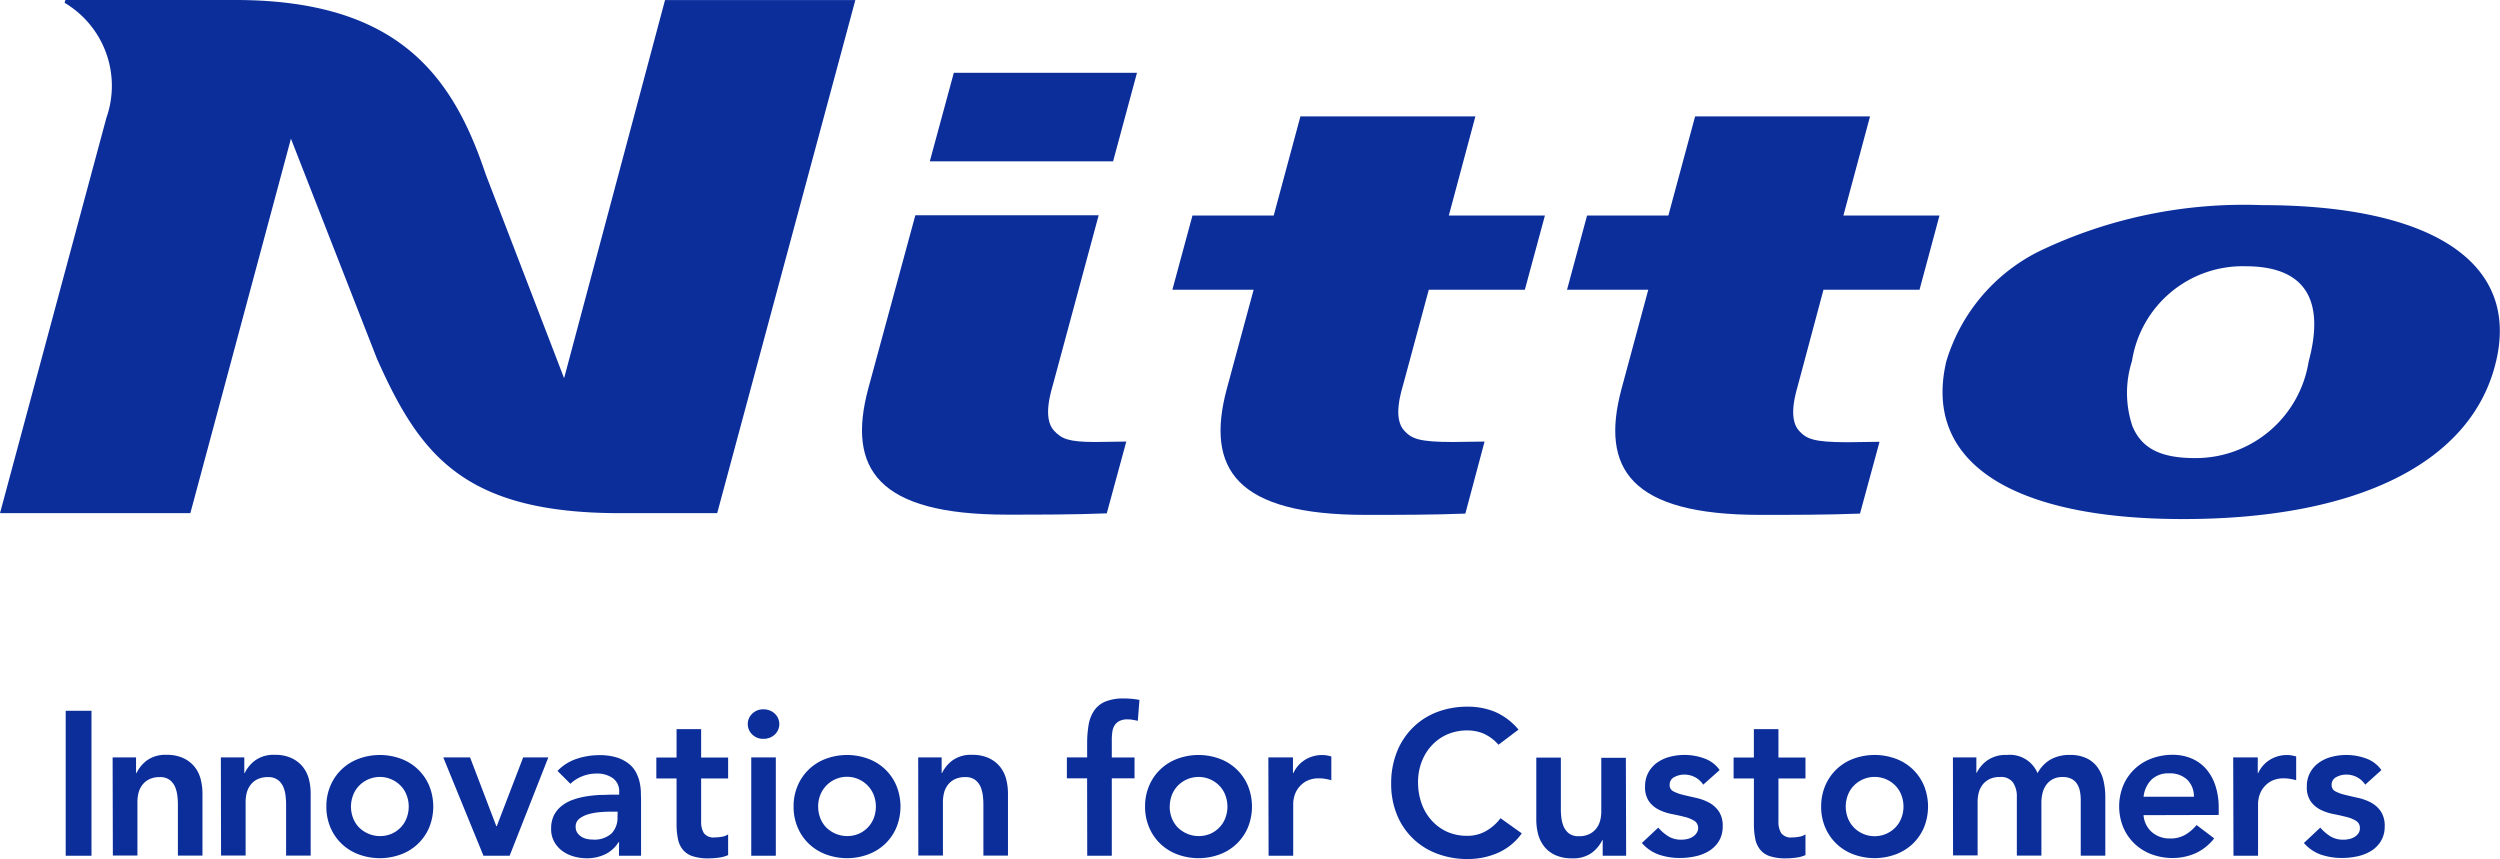
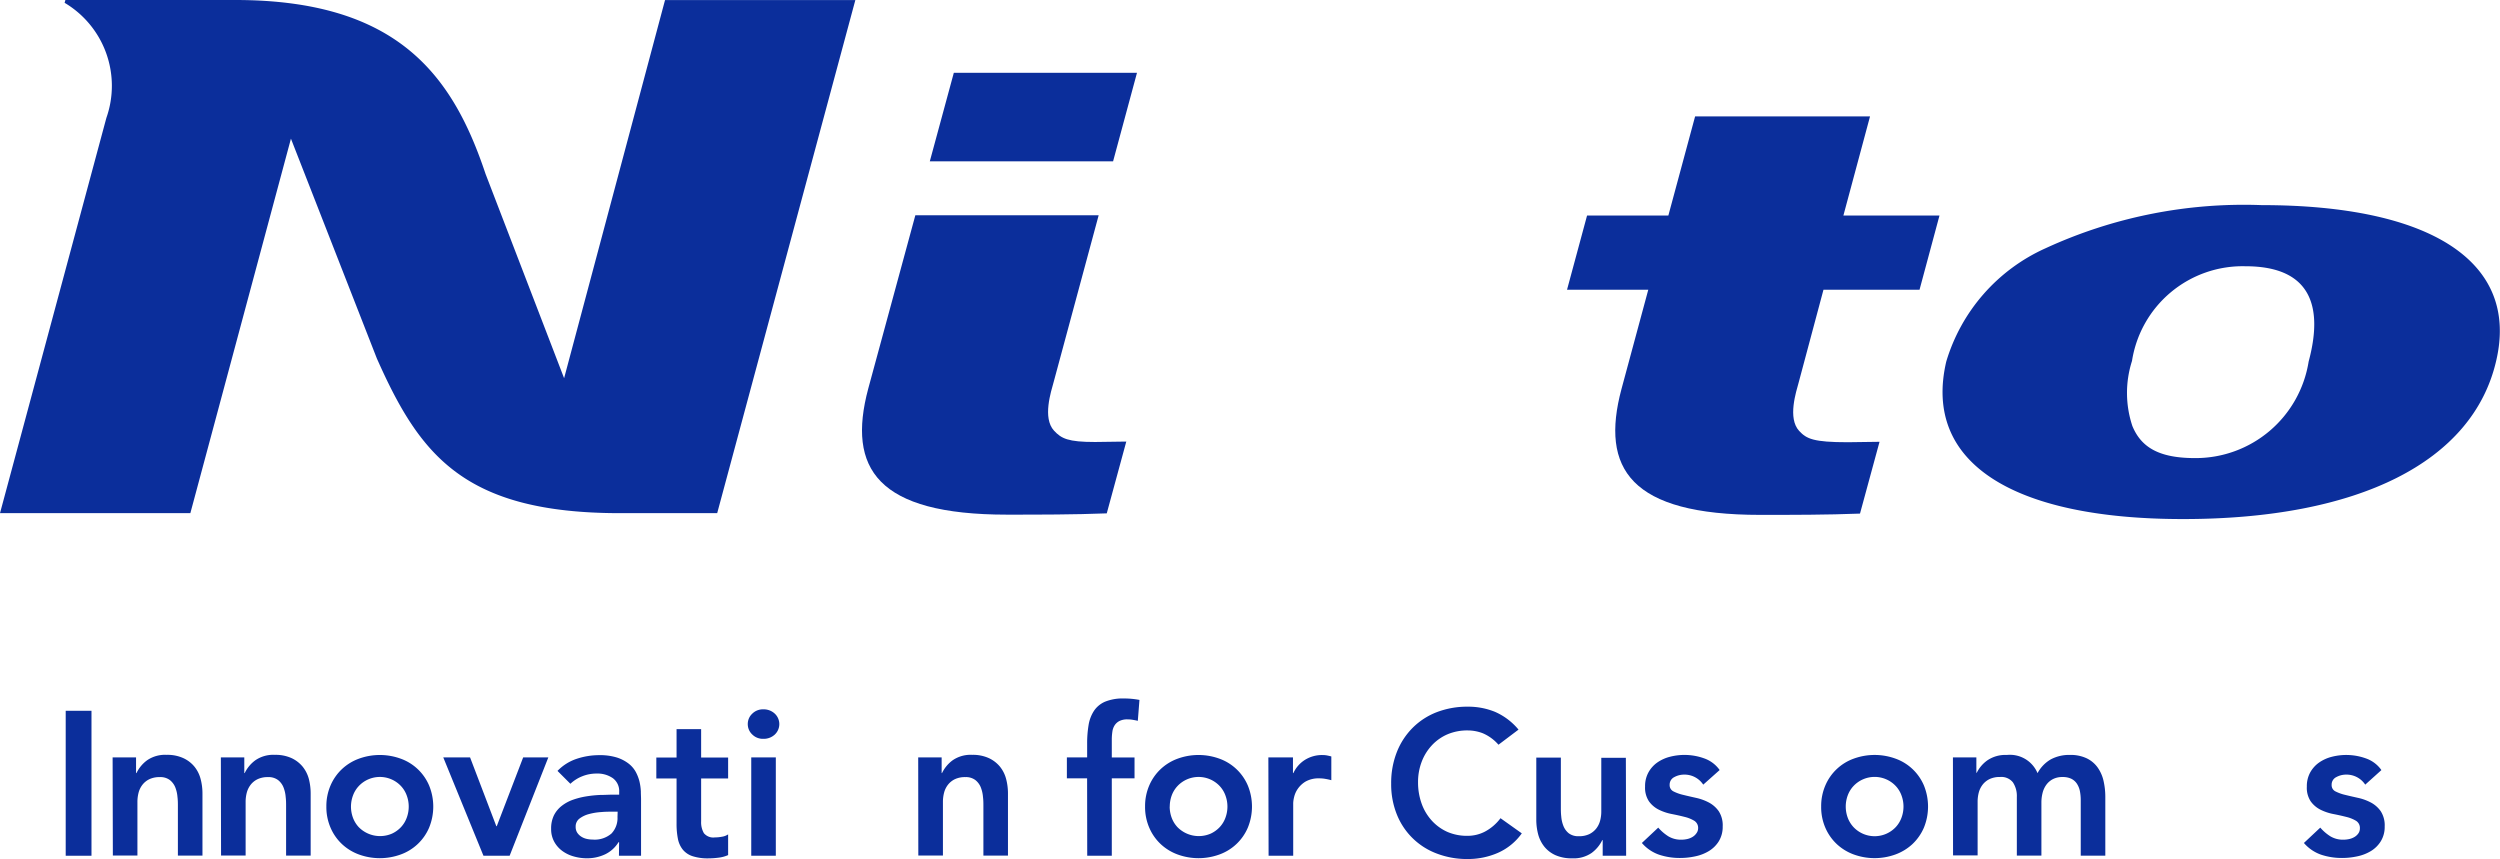
<svg xmlns="http://www.w3.org/2000/svg" id="nitto_logo" width="64" height="22" viewBox="0 0 64 22">
  <g id="Group_3214" data-name="Group 3214" transform="translate(0 0)">
    <path id="Path_1872" data-name="Path 1872" d="M3.612.67,3.592.742A2.471,2.471,0,0,1,4.661,3.689L1.938,13.807H6.811L9.386,4.22l2.2,5.628c1.1,2.475,2.227,3.959,6.229,3.959l2.483,0L23.835.671H18.963l-2.584,9.681-2.011-5.23C13.526,2.6,12.121.67,7.959.67Z" transform="translate(-1.938 -0.67)" fill="#0b2e9b" />
    <path id="Path_1873" data-name="Path 1873" d="M357.1,46.5c-4.388,0-6.663-1.457-6.063-4.031a4.633,4.633,0,0,1,2.539-2.9,12.124,12.124,0,0,1,5.533-1.106c4.342,0,6.6,1.456,6.006,3.987C364.516,45.044,361.584,46.5,357.1,46.5Zm1.592-6.472a2.866,2.866,0,0,0-2.9,2.425,2.682,2.682,0,0,0,.01,1.666c.221.533.665.82,1.6.82a2.93,2.93,0,0,0,2.912-2.47c.364-1.35.11-2.441-1.618-2.441Z" transform="translate(-301.213 -33.212)" fill="#0b2e9b" />
-     <path id="Path_1874" data-name="Path 1874" d="M219.572,26.5h2.459l.514-1.9h-2.46l.68-2.538h-4.479l-.684,2.538h-2.08l-.514,1.9h2.08l-.687,2.538c-.548,2.047.234,3.226,3.553,3.226.84,0,1.7,0,2.554-.033L221,30.387l-.814.011c-.875,0-1.052-.086-1.243-.29-.3-.326-.076-1-.006-1.254Z" transform="translate(-182.995 -19.083)" fill="#0b2e9b" />
    <g id="Group_3213" data-name="Group 3213" transform="translate(22.067 1.861)">
      <path id="Path_1875" data-name="Path 1875" d="M175.1,14.059l-4.689,0-.615,2.267h4.692Z" transform="translate(-168.06 -14.057)" fill="#0b2e9b" />
      <path id="Path_1876" data-name="Path 1876" d="M163.346,40.308h-4.693l-1.206,4.439c-.547,2.047.232,3.226,3.551,3.226.842,0,1.7,0,2.555-.033l.5-1.838-.8.011c-.689,0-.861-.086-1.05-.29-.3-.326-.076-1-.007-1.254Z" transform="translate(-157.287 -36.659)" fill="#0b2e9b" />
    </g>
    <path id="Path_1877" data-name="Path 1877" d="M290.628,26.5h2.459l.511-1.9h-2.46l.682-2.538h-4.478l-.685,2.538h-2.081l-.513,1.9h2.08l-.685,2.538c-.549,2.047.231,3.226,3.551,3.226.842,0,1.7,0,2.554-.033l.5-1.838-.815.011c-.877,0-1.054-.086-1.243-.29-.3-.326-.077-1-.008-1.254Z" transform="translate(-243.947 -19.083)" fill="#0b2e9b" />
  </g>
  <g id="Group_3215" data-name="Group 3215" transform="translate(1.682 17.88)">
    <path id="Path_1878" data-name="Path 1878" d="M14.04,131.981h.66v3.711h-.66Z" transform="translate(-14.04 -131.665)" fill="#0b2e9b" />
    <path id="Path_1879" data-name="Path 1879" d="M22.678,140.177h.6v.4h.011a.881.881,0,0,1,.272-.327.807.807,0,0,1,.5-.139.978.978,0,0,1,.427.084.8.8,0,0,1,.286.22.838.838,0,0,1,.157.315,1.452,1.452,0,0,1,.047.372v1.588h-.629V141.42c0-.07,0-.148-.011-.234a.86.86,0,0,0-.055-.241.457.457,0,0,0-.139-.188.4.4,0,0,0-.257-.076.6.6,0,0,0-.265.052.5.5,0,0,0-.178.141.557.557,0,0,0-.1.2.931.931,0,0,0-.031.241v1.373h-.629Z" transform="translate(-21.477 -138.667)" fill="#0b2e9b" />
    <path id="Path_1880" data-name="Path 1880" d="M42.616,140.177h.6v.4h.011a.872.872,0,0,1,.272-.327.807.807,0,0,1,.5-.139.981.981,0,0,1,.427.084.809.809,0,0,1,.285.22.851.851,0,0,1,.158.315,1.489,1.489,0,0,1,.046.372v1.588h-.629V141.42c0-.07,0-.148-.011-.234a.834.834,0,0,0-.055-.241.451.451,0,0,0-.139-.188.4.4,0,0,0-.256-.076.6.6,0,0,0-.266.052.5.5,0,0,0-.178.141.569.569,0,0,0-.1.2.928.928,0,0,0-.031.241v1.373h-.629Z" transform="translate(-38.644 -138.667)" fill="#0b2e9b" />
    <path id="Path_1881" data-name="Path 1881" d="M62.037,141.442a1.332,1.332,0,0,1,.108-.543,1.256,1.256,0,0,1,.291-.416,1.273,1.273,0,0,1,.435-.267,1.563,1.563,0,0,1,1.069,0,1.249,1.249,0,0,1,.726.684,1.422,1.422,0,0,1,0,1.085,1.25,1.25,0,0,1-.726.684,1.563,1.563,0,0,1-1.069,0,1.275,1.275,0,0,1-.435-.267,1.245,1.245,0,0,1-.291-.417A1.328,1.328,0,0,1,62.037,141.442Zm.63,0a.829.829,0,0,0,.05.284.721.721,0,0,0,.147.241.766.766,0,0,0,.852.168.747.747,0,0,0,.233-.168.708.708,0,0,0,.146-.241.82.82,0,0,0,0-.566.7.7,0,0,0-.146-.241.742.742,0,0,0-1.084,0,.709.709,0,0,0-.147.241A.825.825,0,0,0,62.667,141.442Z" transform="translate(-55.364 -138.674)" fill="#0b2e9b" />
    <path id="Path_1882" data-name="Path 1882" d="M82.1,140.572h.686l.672,1.761h.011l.676-1.761h.644l-.99,2.516h-.671Z" transform="translate(-72.434 -139.062)" fill="#0b2e9b" />
    <path id="Path_1883" data-name="Path 1883" d="M103.263,142.353h-.015a.813.813,0,0,1-.346.312,1.081,1.081,0,0,1-.461.1,1.213,1.213,0,0,1-.338-.047.9.9,0,0,1-.294-.141.72.72,0,0,1-.207-.236.665.665,0,0,1-.079-.33.762.762,0,0,1,.073-.348.716.716,0,0,1,.2-.241,1.006,1.006,0,0,1,.285-.155,1.95,1.95,0,0,1,.338-.086,3.056,3.056,0,0,1,.354-.037c.118,0,.23-.008.335-.008h.157v-.068a.409.409,0,0,0-.163-.354.687.687,0,0,0-.414-.118.976.976,0,0,0-.372.071.944.944,0,0,0-.3.191l-.33-.33a1.215,1.215,0,0,1,.49-.309,1.815,1.815,0,0,1,.579-.094,1.46,1.46,0,0,1,.45.06.983.983,0,0,1,.3.155.692.692,0,0,1,.186.217,1.049,1.049,0,0,1,.095.249,1.4,1.4,0,0,1,.034.244c0,.079.005.147.005.207V142.7h-.566Zm-.037-.781h-.131c-.087,0-.185,0-.293.01a1.575,1.575,0,0,0-.307.05.7.7,0,0,0-.244.115.251.251,0,0,0-.1.212.269.269,0,0,0,.039.149.352.352,0,0,0,.1.1.42.42,0,0,0,.141.06.683.683,0,0,0,.157.018.656.656,0,0,0,.48-.155.574.574,0,0,0,.154-.422Z" transform="translate(-89.096 -138.673)" fill="#0b2e9b" />
    <path id="Path_1884" data-name="Path 1884" d="M120.507,136.6v-.535h.518v-.728h.629v.728h.691v.535h-.691v1.1a.556.556,0,0,0,.07.3.311.311,0,0,0,.281.11,1.021,1.021,0,0,0,.183-.018.384.384,0,0,0,.157-.06v.53a.821.821,0,0,1-.243.066,2.039,2.039,0,0,1-.254.018,1.273,1.273,0,0,1-.411-.055.539.539,0,0,1-.252-.168.639.639,0,0,1-.126-.28,1.944,1.944,0,0,1-.034-.388V136.6Z" transform="translate(-105.387 -134.552)" fill="#0b2e9b" />
    <path id="Path_1885" data-name="Path 1885" d="M137.034,132.09a.36.36,0,0,1,.113-.264.386.386,0,0,1,.285-.113.415.415,0,0,1,.291.108.367.367,0,0,1,0,.54.415.415,0,0,1-.291.107.385.385,0,0,1-.285-.113A.361.361,0,0,1,137.034,132.09Zm.089.854h.629v2.516h-.629Z" transform="translate(-119.573 -131.434)" fill="#0b2e9b" />
-     <path id="Path_1886" data-name="Path 1886" d="M145.2,141.442a1.333,1.333,0,0,1,.108-.543,1.256,1.256,0,0,1,.291-.416,1.274,1.274,0,0,1,.435-.267,1.563,1.563,0,0,1,1.069,0,1.249,1.249,0,0,1,.726.684,1.421,1.421,0,0,1,0,1.085,1.255,1.255,0,0,1-.291.417,1.275,1.275,0,0,1-.435.267,1.563,1.563,0,0,1-1.069,0,1.275,1.275,0,0,1-.435-.267,1.244,1.244,0,0,1-.291-.417A1.328,1.328,0,0,1,145.2,141.442Zm.629,0a.83.83,0,0,0,.05.284.72.72,0,0,0,.147.241.766.766,0,0,0,.851.168.737.737,0,0,0,.233-.168.721.721,0,0,0,.147-.241.832.832,0,0,0,0-.566.735.735,0,0,0-1.379,0,.826.826,0,0,0-.05.283Z" transform="translate(-126.566 -138.674)" fill="#0b2e9b" />
    <path id="Path_1887" data-name="Path 1887" d="M167.7,140.177h.6v.4h.01a.883.883,0,0,1,.272-.327.808.808,0,0,1,.5-.139.98.98,0,0,1,.427.084.809.809,0,0,1,.285.22.836.836,0,0,1,.157.315,1.456,1.456,0,0,1,.047.372v1.588h-.629V141.42c0-.07,0-.148-.011-.234a.857.857,0,0,0-.055-.241.457.457,0,0,0-.139-.188.4.4,0,0,0-.256-.076.6.6,0,0,0-.266.052.5.5,0,0,0-.178.141.556.556,0,0,0-.1.2.929.929,0,0,0-.031.241v1.373h-.63Z" transform="translate(-145.876 -138.667)" fill="#0b2e9b" />
    <path id="Path_1888" data-name="Path 1888" d="M195.018,131.756H194.5v-.535h.519v-.356a2.8,2.8,0,0,1,.037-.474.926.926,0,0,1,.139-.364.647.647,0,0,1,.286-.234,1.192,1.192,0,0,1,.477-.081,2.074,2.074,0,0,1,.4.037l-.042.535c-.046-.011-.089-.019-.131-.026a.8.8,0,0,0-.131-.011.445.445,0,0,0-.209.042.322.322,0,0,0-.124.113.4.4,0,0,0-.057.165,1.388,1.388,0,0,0-.014.2v.455h.582v.535h-.582v1.981h-.629Z" transform="translate(-168.87 -129.711)" fill="#0b2e9b" />
    <path id="Path_1889" data-name="Path 1889" d="M208.54,141.442a1.333,1.333,0,0,1,.108-.543,1.256,1.256,0,0,1,.291-.416,1.274,1.274,0,0,1,.435-.267,1.563,1.563,0,0,1,1.069,0,1.249,1.249,0,0,1,.726.684,1.421,1.421,0,0,1,0,1.085,1.25,1.25,0,0,1-.726.684,1.563,1.563,0,0,1-1.069,0,1.275,1.275,0,0,1-.435-.267,1.245,1.245,0,0,1-.291-.417A1.329,1.329,0,0,1,208.54,141.442Zm.63,0a.829.829,0,0,0,.05.284.722.722,0,0,0,.147.241.766.766,0,0,0,.852.168.747.747,0,0,0,.233-.168.708.708,0,0,0,.146-.241.821.821,0,0,0,0-.566.7.7,0,0,0-.146-.241.742.742,0,0,0-1.084,0,.71.71,0,0,0-.147.241.827.827,0,0,0-.049.283Z" transform="translate(-180.908 -138.674)" fill="#0b2e9b" />
    <path id="Path_1890" data-name="Path 1890" d="M230.845,140.183h.63v.4h.011a.786.786,0,0,1,.3-.34.824.824,0,0,1,.446-.121.626.626,0,0,1,.113.01c.037.007.073.016.112.026v.608c-.052-.014-.1-.025-.155-.034a.863.863,0,0,0-.149-.013.676.676,0,0,0-.354.081.642.642,0,0,0-.2.186.617.617,0,0,0-.094.209.767.767,0,0,0-.024.157V142.7h-.63Z" transform="translate(-200.057 -138.673)" fill="#0b2e9b" />
    <path id="Path_1891" data-name="Path 1891" d="M255.575,132.263a1.109,1.109,0,0,0-.4-.293,1.073,1.073,0,0,0-.385-.073,1.291,1.291,0,0,0-.522.1,1.188,1.188,0,0,0-.4.283,1.281,1.281,0,0,0-.26.422,1.451,1.451,0,0,0-.092.519,1.6,1.6,0,0,0,.092.55,1.282,1.282,0,0,0,.26.435,1.2,1.2,0,0,0,.4.289,1.263,1.263,0,0,0,.522.1.959.959,0,0,0,.437-.107,1.2,1.2,0,0,0,.4-.344l.545.388a1.488,1.488,0,0,1-.614.5,1.907,1.907,0,0,1-.77.157,2.159,2.159,0,0,1-.789-.139,1.763,1.763,0,0,1-1.025-1,2.063,2.063,0,0,1-.146-.791,2.155,2.155,0,0,1,.146-.81,1.817,1.817,0,0,1,.406-.621,1.778,1.778,0,0,1,.619-.4,2.175,2.175,0,0,1,.789-.139,1.815,1.815,0,0,1,.7.133,1.632,1.632,0,0,1,.6.454Z" transform="translate(-218.896 -131.078)" fill="#0b2e9b" />
    <path id="Path_1892" data-name="Path 1892" d="M281.4,143.089h-.6v-.4h-.011a.888.888,0,0,1-.272.328.808.808,0,0,1-.5.138,1.017,1.017,0,0,1-.427-.081.773.773,0,0,1-.286-.22.867.867,0,0,1-.157-.317,1.469,1.469,0,0,1-.047-.372v-1.588h.629v1.274c0,.07,0,.148.01.233a.828.828,0,0,0,.055.241.458.458,0,0,0,.136.188.4.4,0,0,0,.259.076.6.6,0,0,0,.265-.052.519.519,0,0,0,.179-.142.561.561,0,0,0,.1-.2.9.9,0,0,0,.031-.241v-1.373h.629Z" transform="translate(-241.453 -139.062)" fill="#0b2e9b" />
    <path id="Path_1893" data-name="Path 1893" d="M299.731,140.882a.574.574,0,0,0-.492-.257.521.521,0,0,0-.247.063.213.213,0,0,0-.121.2.176.176,0,0,0,.1.168,1.082,1.082,0,0,0,.252.089c.1.025.211.05.327.076a1.293,1.293,0,0,1,.328.12.72.72,0,0,1,.251.223.663.663,0,0,1,.1.388.706.706,0,0,1-.1.38.765.765,0,0,1-.252.249,1.107,1.107,0,0,1-.349.136,1.8,1.8,0,0,1-.388.042,1.664,1.664,0,0,1-.54-.084,1.023,1.023,0,0,1-.44-.3l.419-.393a1.172,1.172,0,0,0,.259.223.625.625,0,0,0,.338.086.693.693,0,0,0,.142-.016.446.446,0,0,0,.136-.053.316.316,0,0,0,.1-.092A.216.216,0,0,0,299.6,142a.213.213,0,0,0-.1-.194.878.878,0,0,0-.252-.1c-.1-.026-.211-.05-.327-.073a1.273,1.273,0,0,1-.327-.11.69.69,0,0,1-.252-.213.628.628,0,0,1-.1-.377.729.729,0,0,1,.086-.364.758.758,0,0,1,.227-.254.994.994,0,0,1,.325-.147,1.486,1.486,0,0,1,.871.04.814.814,0,0,1,.4.3Z" transform="translate(-257.81 -138.675)" fill="#0b2e9b" />
-     <path id="Path_1894" data-name="Path 1894" d="M314.691,136.6v-.535h.519v-.728h.629v.728h.692v.535h-.692v1.1a.55.55,0,0,0,.071.3.31.31,0,0,0,.281.11,1.012,1.012,0,0,0,.183-.018.385.385,0,0,0,.157-.06v.53a.821.821,0,0,1-.244.066,2.026,2.026,0,0,1-.253.018,1.279,1.279,0,0,1-.412-.055.536.536,0,0,1-.251-.168.63.63,0,0,1-.126-.28,1.958,1.958,0,0,1-.034-.388V136.6Z" transform="translate(-271.993 -134.552)" fill="#0b2e9b" />
    <path id="Path_1895" data-name="Path 1895" d="M330.365,141.442a1.332,1.332,0,0,1,.108-.543,1.249,1.249,0,0,1,.726-.684,1.564,1.564,0,0,1,1.069,0,1.247,1.247,0,0,1,.726.684,1.431,1.431,0,0,1,0,1.085,1.266,1.266,0,0,1-.291.417,1.288,1.288,0,0,1-.436.267,1.563,1.563,0,0,1-1.069,0,1.275,1.275,0,0,1-.435-.267,1.255,1.255,0,0,1-.291-.417A1.327,1.327,0,0,1,330.365,141.442Zm.629,0a.829.829,0,0,0,.05.283.724.724,0,0,0,.147.241.744.744,0,0,0,1.085,0,.718.718,0,0,0,.146-.241.82.82,0,0,0,0-.566.706.706,0,0,0-.146-.241.743.743,0,0,0-1.085,0,.71.71,0,0,0-.147.241.827.827,0,0,0-.05.283Z" transform="translate(-285.425 -138.674)" fill="#0b2e9b" />
    <path id="Path_1896" data-name="Path 1896" d="M352.828,140.177h.6v.393h.01a.853.853,0,0,1,.27-.317.818.818,0,0,1,.5-.139.765.765,0,0,1,.786.466.888.888,0,0,1,.341-.354,1,1,0,0,1,.487-.113.962.962,0,0,1,.424.084.738.738,0,0,1,.281.23.952.952,0,0,1,.155.343,1.839,1.839,0,0,1,.047.422v1.5H356.1v-1.426a1.193,1.193,0,0,0-.021-.223.54.54,0,0,0-.074-.188.372.372,0,0,0-.141-.129.5.5,0,0,0-.23-.047.519.519,0,0,0-.249.055.484.484,0,0,0-.168.146.6.6,0,0,0-.095.21,1,1,0,0,0-.029.238v1.363h-.629v-1.5a.632.632,0,0,0-.1-.375.379.379,0,0,0-.331-.138.6.6,0,0,0-.264.052.5.5,0,0,0-.178.141.562.562,0,0,0-.1.2.917.917,0,0,0-.031.241v1.373h-.629Z" transform="translate(-304.515 -138.667)" fill="#0b2e9b" />
-     <path id="Path_1897" data-name="Path 1897" d="M384.031,141.662a.635.635,0,0,0,.22.44.687.687,0,0,0,.456.157.748.748,0,0,0,.4-.1,1.09,1.09,0,0,0,.281-.244l.451.341a1.278,1.278,0,0,1-.493.388,1.453,1.453,0,0,1-.571.115,1.516,1.516,0,0,1-.535-.094,1.277,1.277,0,0,1-.435-.268,1.256,1.256,0,0,1-.291-.417,1.422,1.422,0,0,1,0-1.085,1.252,1.252,0,0,1,.726-.684,1.525,1.525,0,0,1,.535-.094,1.216,1.216,0,0,1,.48.092,1.021,1.021,0,0,1,.372.264,1.22,1.22,0,0,1,.241.427,1.8,1.8,0,0,1,.087.584v.173Zm1.289-.472a.594.594,0,0,0-.173-.438.647.647,0,0,0-.467-.16.613.613,0,0,0-.448.163.725.725,0,0,0-.2.435Z" transform="translate(-330.838 -138.674)" fill="#0b2e9b" />
-     <path id="Path_1898" data-name="Path 1898" d="M404.439,140.183h.629v.4h.011a.789.789,0,0,1,.3-.34.825.825,0,0,1,.446-.121.617.617,0,0,1,.113.01q.055.011.113.026v.608q-.078-.021-.155-.034a.868.868,0,0,0-.149-.013.676.676,0,0,0-.354.081.643.643,0,0,0-.2.186.629.629,0,0,0-.094.209.8.8,0,0,0-.024.157V142.7h-.629Z" transform="translate(-348.951 -138.673)" fill="#0b2e9b" />
    <path id="Path_1899" data-name="Path 1899" d="M419.05,140.882a.575.575,0,0,0-.493-.257.522.522,0,0,0-.246.063.213.213,0,0,0-.121.2.176.176,0,0,0,.1.168,1.078,1.078,0,0,0,.251.089c.1.025.211.05.328.076a1.3,1.3,0,0,1,.328.12.721.721,0,0,1,.251.223.664.664,0,0,1,.1.388.7.7,0,0,1-.1.38.763.763,0,0,1-.251.249,1.111,1.111,0,0,1-.349.136,1.81,1.81,0,0,1-.388.042,1.665,1.665,0,0,1-.54-.084,1.025,1.025,0,0,1-.44-.3l.419-.393a1.163,1.163,0,0,0,.259.223.624.624,0,0,0,.338.086.692.692,0,0,0,.142-.016.444.444,0,0,0,.136-.053.318.318,0,0,0,.1-.092.217.217,0,0,0,.039-.129.213.213,0,0,0-.1-.194.882.882,0,0,0-.252-.1q-.152-.039-.328-.073a1.283,1.283,0,0,1-.327-.11.689.689,0,0,1-.251-.213.626.626,0,0,1-.1-.377.732.732,0,0,1,.086-.364.762.762,0,0,1,.228-.254.994.994,0,0,1,.325-.147,1.484,1.484,0,0,1,.87.04.813.813,0,0,1,.4.3Z" transform="translate(-360.182 -138.675)" fill="#0b2e9b" />
  </g>
</svg>